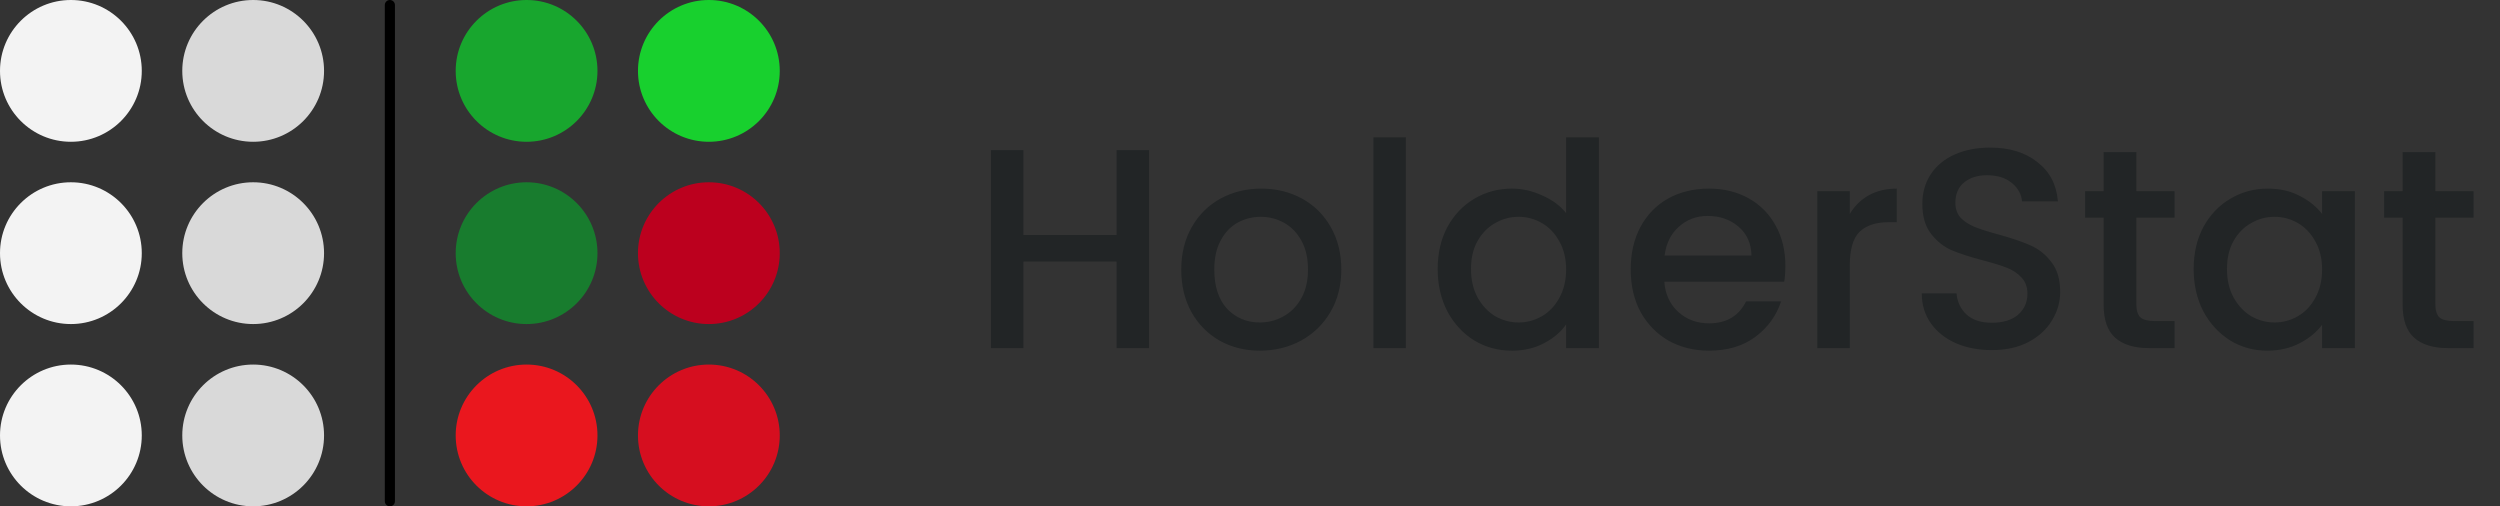
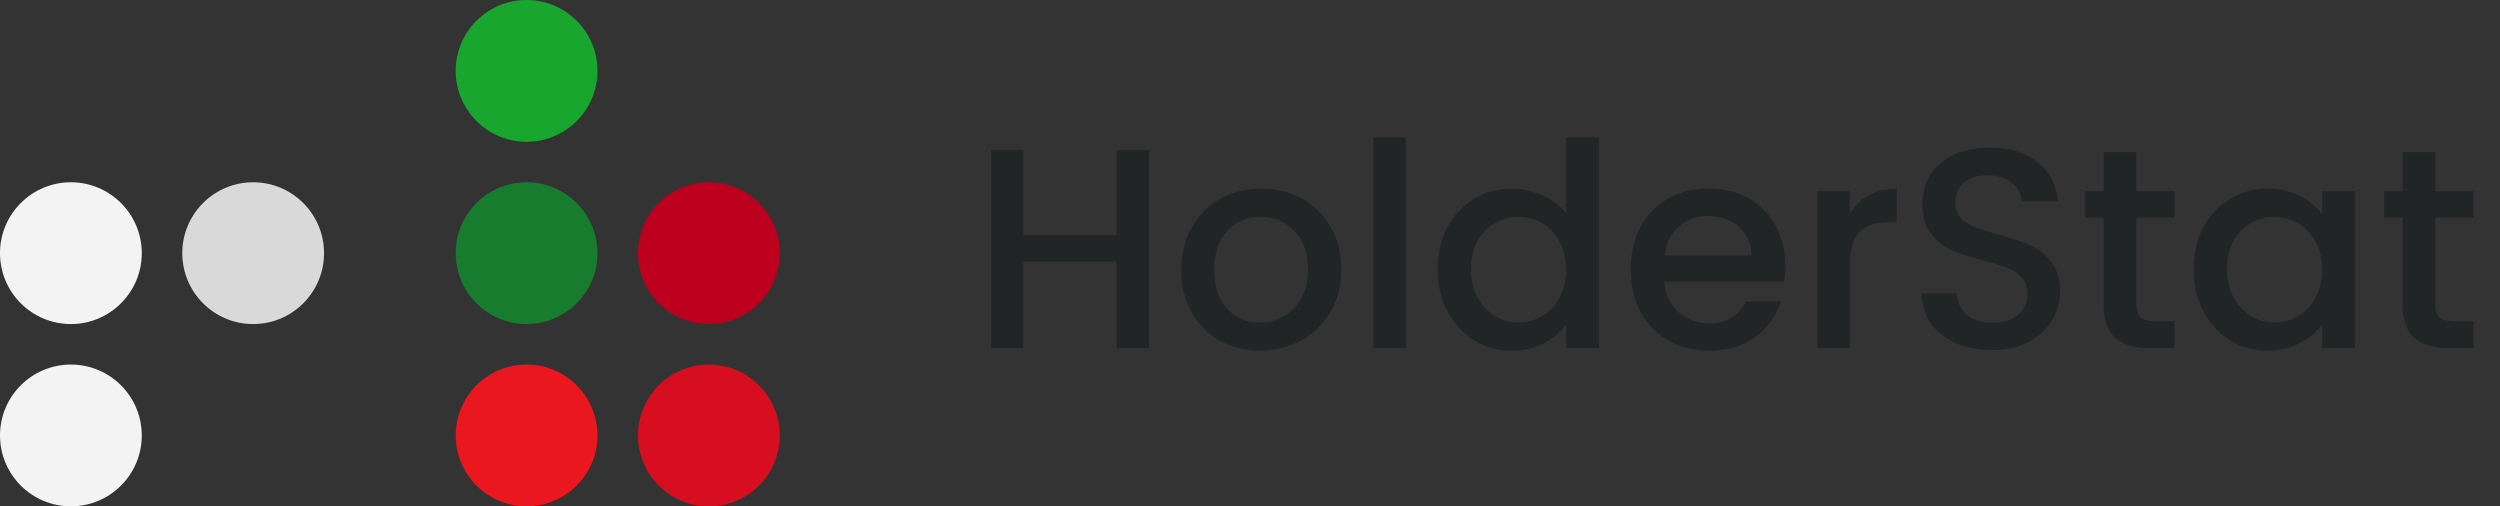
<svg xmlns="http://www.w3.org/2000/svg" width="158" height="32" viewBox="0 0 158 32" fill="none">
  <rect x="0" y="0" width="158" height="32" fill="#333333" stroke="none" />
-   <path d="M0 4.48C0 2.006 2.006 0 4.48 0C6.954 0 8.96 2.006 8.96 4.48C8.96 6.954 6.954 8.96 4.48 8.96C2.006 8.96 0 6.954 0 4.48Z" fill="#F3F3F3" />
-   <path d="M11.52 4.48C11.52 2.006 13.526 0 16 0C18.474 0 20.48 2.006 20.48 4.48C20.48 6.954 18.474 8.96 16 8.96C13.526 8.96 11.52 6.954 11.52 4.48Z" fill="#D9D9D9" />
  <path d="M0 16C0 13.526 2.006 11.52 4.48 11.52C6.954 11.52 8.96 13.526 8.96 16C8.96 18.474 6.954 20.48 4.48 20.48C2.006 20.48 0 18.474 0 16Z" fill="#F3F3F3" />
  <path d="M11.52 16C11.52 13.526 13.526 11.52 16 11.52C18.474 11.52 20.48 13.526 20.48 16C20.48 18.474 18.474 20.48 16 20.48C13.526 20.48 11.52 18.474 11.52 16Z" fill="#D9D9D9" />
  <path d="M0 27.52C0 25.046 2.006 23.04 4.48 23.04C6.954 23.04 8.96 25.046 8.96 27.52C8.96 29.994 6.954 32 4.48 32C2.006 32 0 29.994 0 27.52Z" fill="#F3F3F3" />
-   <path d="M11.52 27.52C11.52 25.046 13.526 23.04 16 23.04C18.474 23.04 20.48 25.046 20.48 27.52C20.48 29.994 18.474 32 16 32C13.526 32 11.52 29.994 11.52 27.52Z" fill="#D9D9D9" />
-   <path d="M24.32 0.32C24.32 0.143 24.463 0 24.64 0C24.817 0 24.96 0.143 24.96 0.32V31.68C24.96 31.857 24.817 32 24.64 32C24.463 32 24.32 31.857 24.32 31.68V0.32Z" fill="black" />
  <path d="M28.8 4.48C28.8 2.006 30.806 0 33.28 0C35.754 0 37.76 2.006 37.76 4.48C37.76 6.954 35.754 8.96 33.28 8.96C30.806 8.96 28.8 6.954 28.8 4.48Z" fill="#18A62E" />
-   <path d="M40.32 4.48C40.32 2.006 42.326 0 44.8 0C47.274 0 49.28 2.006 49.28 4.48C49.28 6.954 47.274 8.96 44.8 8.96C42.326 8.96 40.32 6.954 40.32 4.48Z" fill="#18D02E" />
  <path d="M28.8 16C28.8 13.526 30.806 11.52 33.28 11.52C35.754 11.52 37.76 13.526 37.76 16C37.76 18.474 35.754 20.48 33.28 20.48C30.806 20.48 28.8 18.474 28.8 16Z" fill="#187C2E" />
-   <path d="M40.32 16C40.32 13.526 42.326 11.52 44.8 11.52C47.274 11.52 49.28 13.526 49.28 16C49.28 18.474 47.274 20.48 44.8 20.48C42.326 20.48 40.32 18.474 40.32 16Z" fill="#BC001E" />
+   <path d="M40.32 16C40.32 13.526 42.326 11.52 44.8 11.52C47.274 11.52 49.28 13.526 49.28 16C49.28 18.474 47.274 20.48 44.8 20.48C42.326 20.48 40.32 18.474 40.32 16" fill="#BC001E" />
  <path d="M28.8 27.52C28.8 25.046 30.806 23.04 33.28 23.04C35.754 23.04 37.76 25.046 37.76 27.52C37.76 29.994 35.754 32 33.28 32C30.806 32 28.8 29.994 28.8 27.52Z" fill="#EA171E" />
  <path d="M40.32 27.52C40.32 25.046 42.326 23.04 44.8 23.04C47.274 23.04 49.28 25.046 49.28 27.52C49.28 29.994 47.274 32 44.8 32C42.326 32 40.32 29.994 40.32 27.52Z" fill="#D60E1F" />
  <path d="M72.619 9.49V22H70.567V16.528H64.681V22H62.629V9.49H64.681V14.854H70.567V9.49H72.619ZM79.623 22.162C78.687 22.162 77.841 21.952 77.085 21.532C76.329 21.1 75.735 20.5 75.303 19.732C74.871 18.952 74.655 18.052 74.655 17.032C74.655 16.024 74.877 15.13 75.321 14.35C75.765 13.57 76.371 12.97 77.139 12.55C77.907 12.13 78.765 11.92 79.713 11.92C80.661 11.92 81.519 12.13 82.287 12.55C83.055 12.97 83.661 13.57 84.105 14.35C84.549 15.13 84.771 16.024 84.771 17.032C84.771 18.04 84.543 18.934 84.087 19.714C83.631 20.494 83.007 21.1 82.215 21.532C81.435 21.952 80.571 22.162 79.623 22.162ZM79.623 20.38C80.151 20.38 80.643 20.254 81.099 20.002C81.567 19.75 81.945 19.372 82.233 18.868C82.521 18.364 82.665 17.752 82.665 17.032C82.665 16.312 82.527 15.706 82.251 15.214C81.975 14.71 81.609 14.332 81.153 14.08C80.697 13.828 80.205 13.702 79.677 13.702C79.149 13.702 78.657 13.828 78.201 14.08C77.757 14.332 77.403 14.71 77.139 15.214C76.875 15.706 76.743 16.312 76.743 17.032C76.743 18.1 77.013 18.928 77.553 19.516C78.105 20.092 78.795 20.38 79.623 20.38ZM88.851 8.68V22H86.799V8.68H88.851ZM90.861 16.996C90.861 16 91.065 15.118 91.473 14.35C91.893 13.582 92.457 12.988 93.165 12.568C93.885 12.136 94.683 11.92 95.559 11.92C96.207 11.92 96.843 12.064 97.467 12.352C98.103 12.628 98.607 13 98.979 13.468V8.68H101.049V22H98.979V20.506C98.643 20.986 98.175 21.382 97.575 21.694C96.987 22.006 96.309 22.162 95.541 22.162C94.677 22.162 93.885 21.946 93.165 21.514C92.457 21.07 91.893 20.458 91.473 19.678C91.065 18.886 90.861 17.992 90.861 16.996ZM98.979 17.032C98.979 16.348 98.835 15.754 98.547 15.25C98.271 14.746 97.905 14.362 97.449 14.098C96.993 13.834 96.501 13.702 95.973 13.702C95.445 13.702 94.953 13.834 94.497 14.098C94.041 14.35 93.669 14.728 93.381 15.232C93.105 15.724 92.967 16.312 92.967 16.996C92.967 17.68 93.105 18.28 93.381 18.796C93.669 19.312 94.041 19.708 94.497 19.984C94.965 20.248 95.457 20.38 95.973 20.38C96.501 20.38 96.993 20.248 97.449 19.984C97.905 19.72 98.271 19.336 98.547 18.832C98.835 18.316 98.979 17.716 98.979 17.032ZM112.835 16.798C112.835 17.17 112.811 17.506 112.763 17.806H105.185C105.245 18.598 105.539 19.234 106.067 19.714C106.595 20.194 107.243 20.434 108.011 20.434C109.115 20.434 109.895 19.972 110.351 19.048H112.565C112.265 19.96 111.719 20.71 110.927 21.298C110.147 21.874 109.175 22.162 108.011 22.162C107.063 22.162 106.211 21.952 105.455 21.532C104.711 21.1 104.123 20.5 103.691 19.732C103.271 18.952 103.061 18.052 103.061 17.032C103.061 16.012 103.265 15.118 103.673 14.35C104.093 13.57 104.675 12.97 105.419 12.55C106.175 12.13 107.039 11.92 108.011 11.92C108.947 11.92 109.781 12.124 110.513 12.532C111.245 12.94 111.815 13.516 112.223 14.26C112.631 14.992 112.835 15.838 112.835 16.798ZM110.693 16.15C110.681 15.394 110.411 14.788 109.883 14.332C109.355 13.876 108.701 13.648 107.921 13.648C107.213 13.648 106.607 13.876 106.103 14.332C105.599 14.776 105.299 15.382 105.203 16.15H110.693ZM116.906 13.522C117.206 13.018 117.602 12.628 118.094 12.352C118.598 12.064 119.192 11.92 119.876 11.92V14.044H119.354C118.55 14.044 117.938 14.248 117.518 14.656C117.11 15.064 116.906 15.772 116.906 16.78V22H114.854V12.082H116.906V13.522ZM125.884 22.126C125.044 22.126 124.288 21.982 123.616 21.694C122.944 21.394 122.416 20.974 122.032 20.434C121.648 19.894 121.456 19.264 121.456 18.544H123.652C123.7 19.084 123.91 19.528 124.282 19.876C124.666 20.224 125.2 20.398 125.884 20.398C126.592 20.398 127.144 20.23 127.54 19.894C127.936 19.546 128.134 19.102 128.134 18.562C128.134 18.142 128.008 17.8 127.756 17.536C127.516 17.272 127.21 17.068 126.838 16.924C126.478 16.78 125.974 16.624 125.326 16.456C124.51 16.24 123.844 16.024 123.328 15.808C122.824 15.58 122.392 15.232 122.032 14.764C121.672 14.296 121.492 13.672 121.492 12.892C121.492 12.172 121.672 11.542 122.032 11.002C122.392 10.462 122.896 10.048 123.544 9.76C124.192 9.472 124.942 9.328 125.794 9.328C127.006 9.328 127.996 9.634 128.764 10.246C129.544 10.846 129.976 11.674 130.06 12.73H127.792C127.756 12.274 127.54 11.884 127.144 11.56C126.748 11.236 126.226 11.074 125.578 11.074C124.99 11.074 124.51 11.224 124.138 11.524C123.766 11.824 123.58 12.256 123.58 12.82C123.58 13.204 123.694 13.522 123.922 13.774C124.162 14.014 124.462 14.206 124.822 14.35C125.182 14.494 125.674 14.65 126.298 14.818C127.126 15.046 127.798 15.274 128.314 15.502C128.842 15.73 129.286 16.084 129.646 16.564C130.018 17.032 130.204 17.662 130.204 18.454C130.204 19.09 130.03 19.69 129.682 20.254C129.346 20.818 128.848 21.274 128.188 21.622C127.54 21.958 126.772 22.126 125.884 22.126ZM135.019 13.756V19.246C135.019 19.618 135.103 19.888 135.271 20.056C135.451 20.212 135.751 20.29 136.171 20.29H137.431V22H135.811C134.887 22 134.179 21.784 133.687 21.352C133.195 20.92 132.949 20.218 132.949 19.246V13.756H131.779V12.082H132.949V9.616H135.019V12.082H137.431V13.756H135.019ZM138.639 16.996C138.639 16 138.843 15.118 139.251 14.35C139.671 13.582 140.235 12.988 140.943 12.568C141.663 12.136 142.455 11.92 143.319 11.92C144.099 11.92 144.777 12.076 145.353 12.388C145.941 12.688 146.409 13.066 146.757 13.522V12.082H148.827V22H146.757V20.524C146.409 20.992 145.935 21.382 145.335 21.694C144.735 22.006 144.051 22.162 143.283 22.162C142.431 22.162 141.651 21.946 140.943 21.514C140.235 21.07 139.671 20.458 139.251 19.678C138.843 18.886 138.639 17.992 138.639 16.996ZM146.757 17.032C146.757 16.348 146.613 15.754 146.325 15.25C146.049 14.746 145.683 14.362 145.227 14.098C144.771 13.834 144.279 13.702 143.751 13.702C143.223 13.702 142.731 13.834 142.275 14.098C141.819 14.35 141.447 14.728 141.159 15.232C140.883 15.724 140.745 16.312 140.745 16.996C140.745 17.68 140.883 18.28 141.159 18.796C141.447 19.312 141.819 19.708 142.275 19.984C142.743 20.248 143.235 20.38 143.751 20.38C144.279 20.38 144.771 20.248 145.227 19.984C145.683 19.72 146.049 19.336 146.325 18.832C146.613 18.316 146.757 17.716 146.757 17.032ZM153.916 13.756V19.246C153.916 19.618 154 19.888 154.168 20.056C154.348 20.212 154.648 20.29 155.068 20.29H156.328V22H154.708C153.784 22 153.076 21.784 152.584 21.352C152.092 20.92 151.846 20.218 151.846 19.246V13.756H150.676V12.082H151.846V9.616H153.916V12.082H156.328V13.756H153.916Z" fill="#222526" />
</svg>